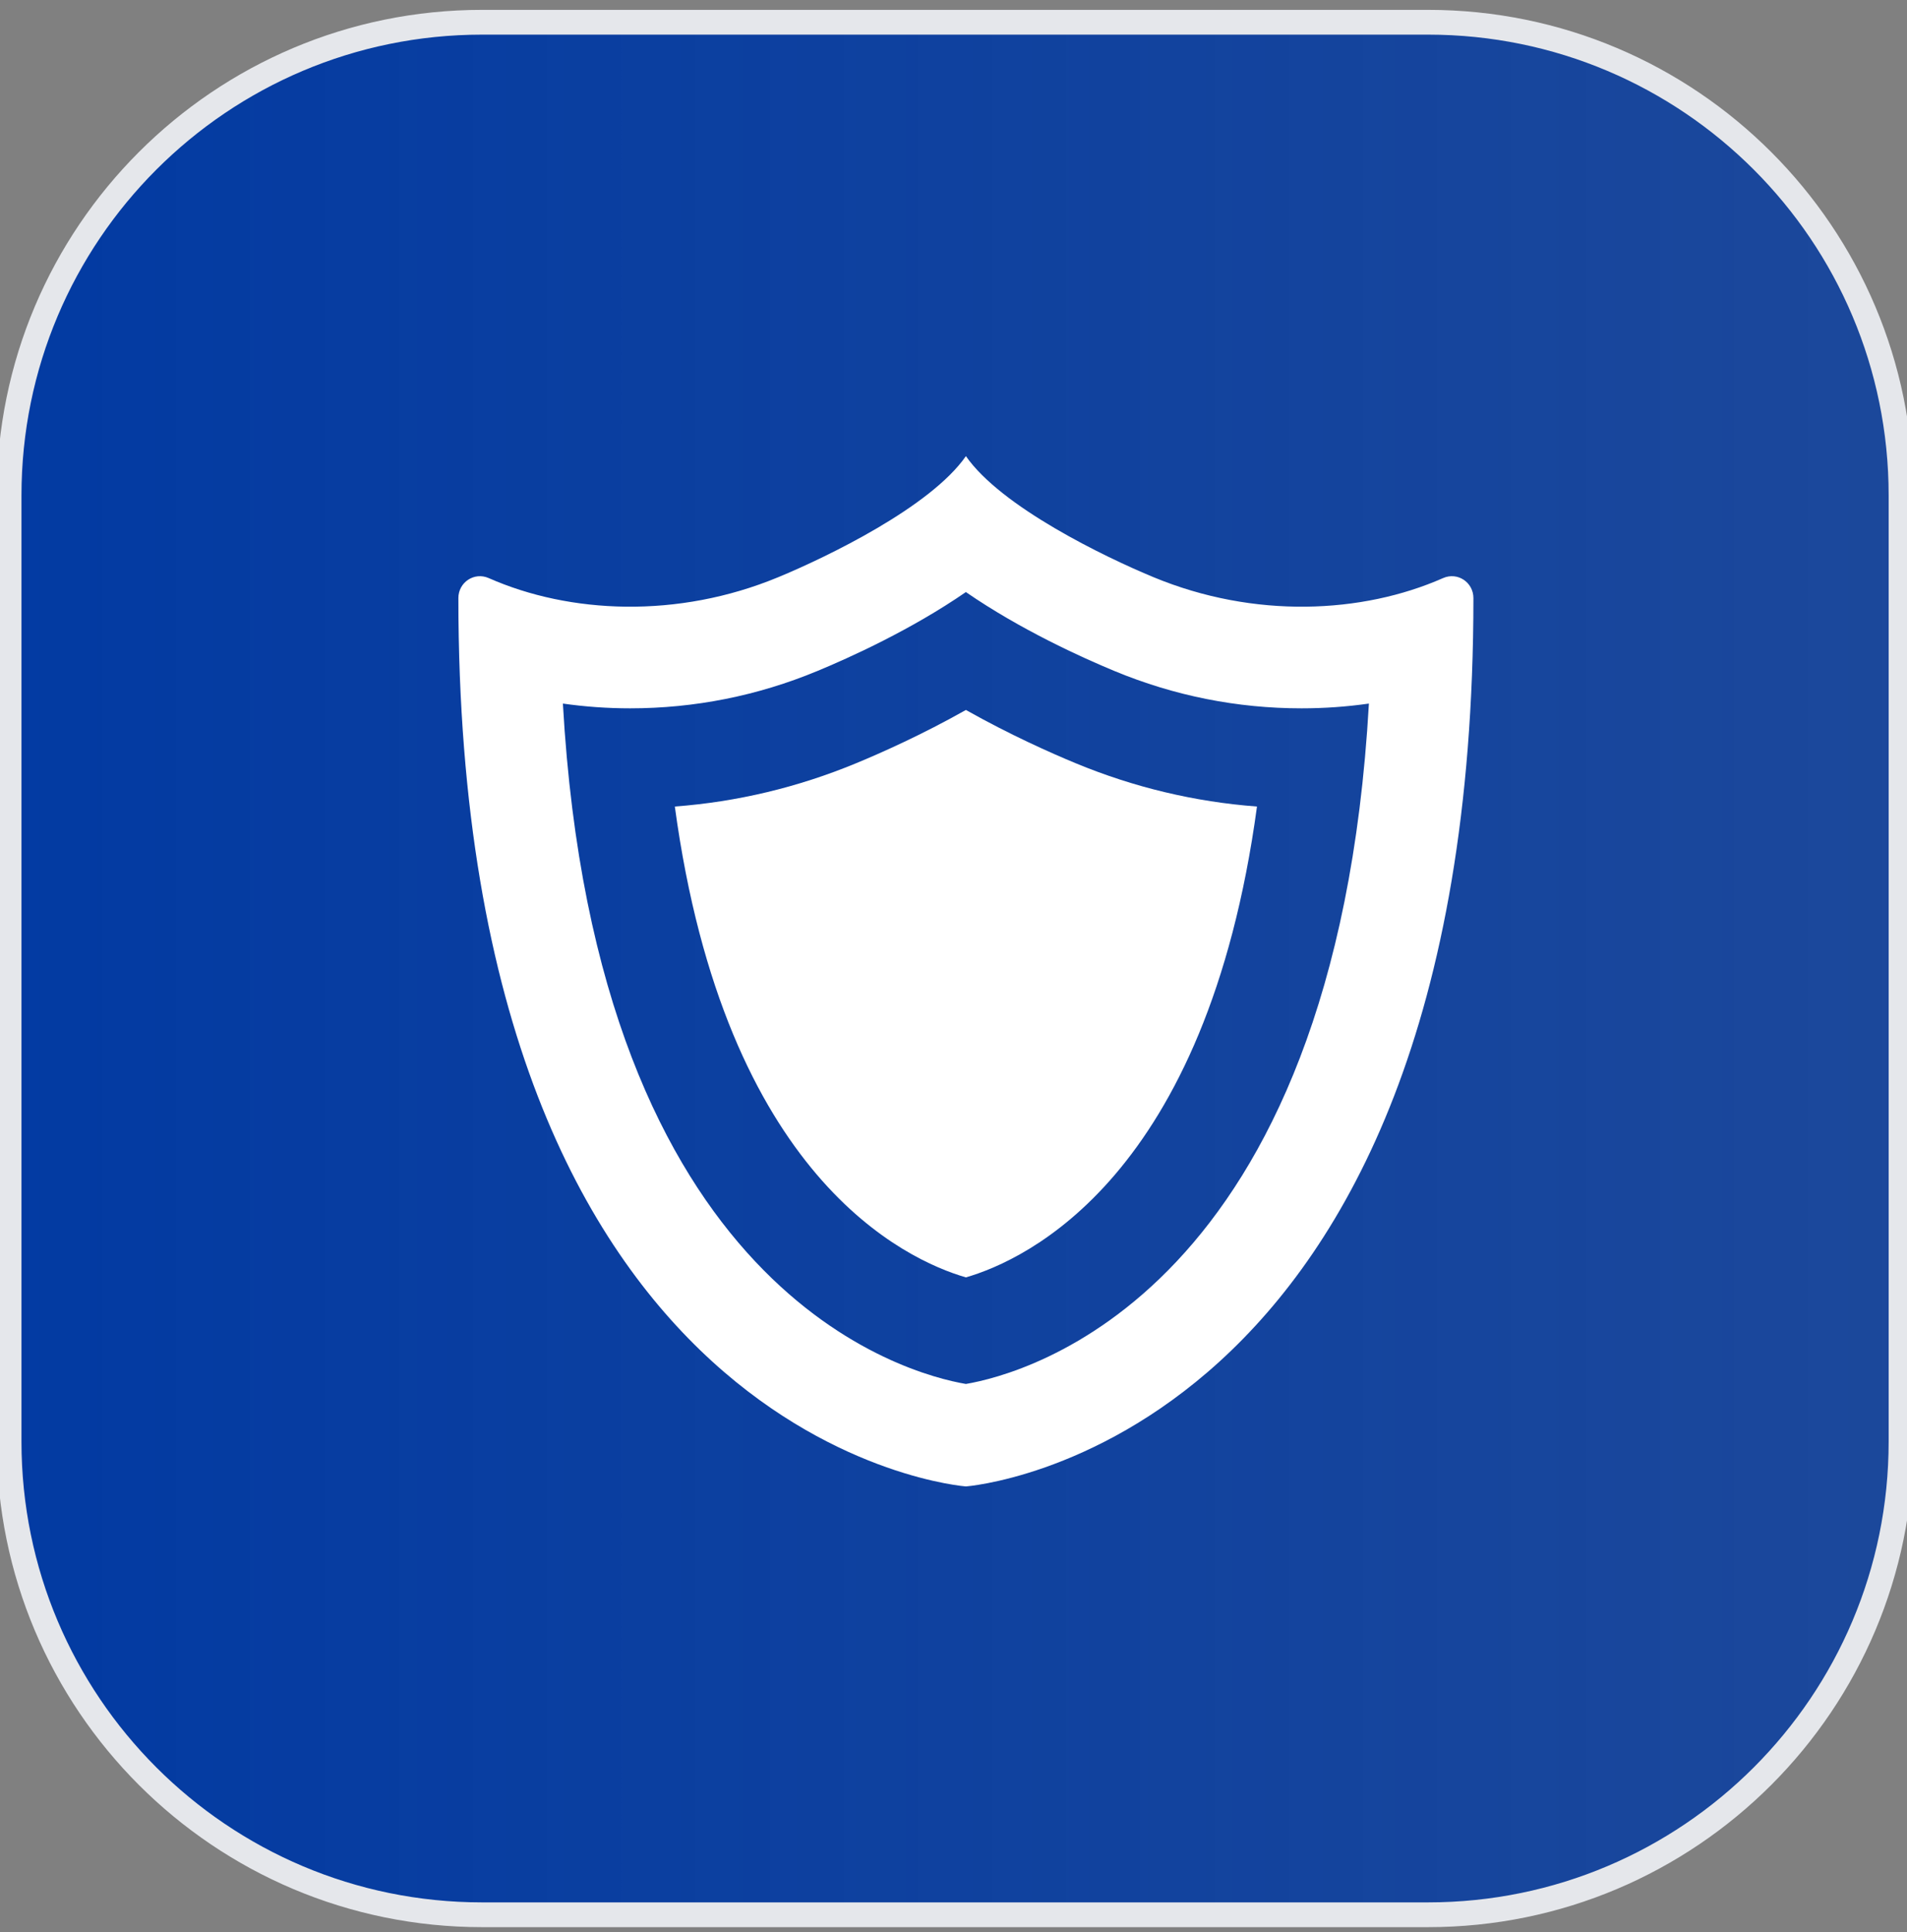
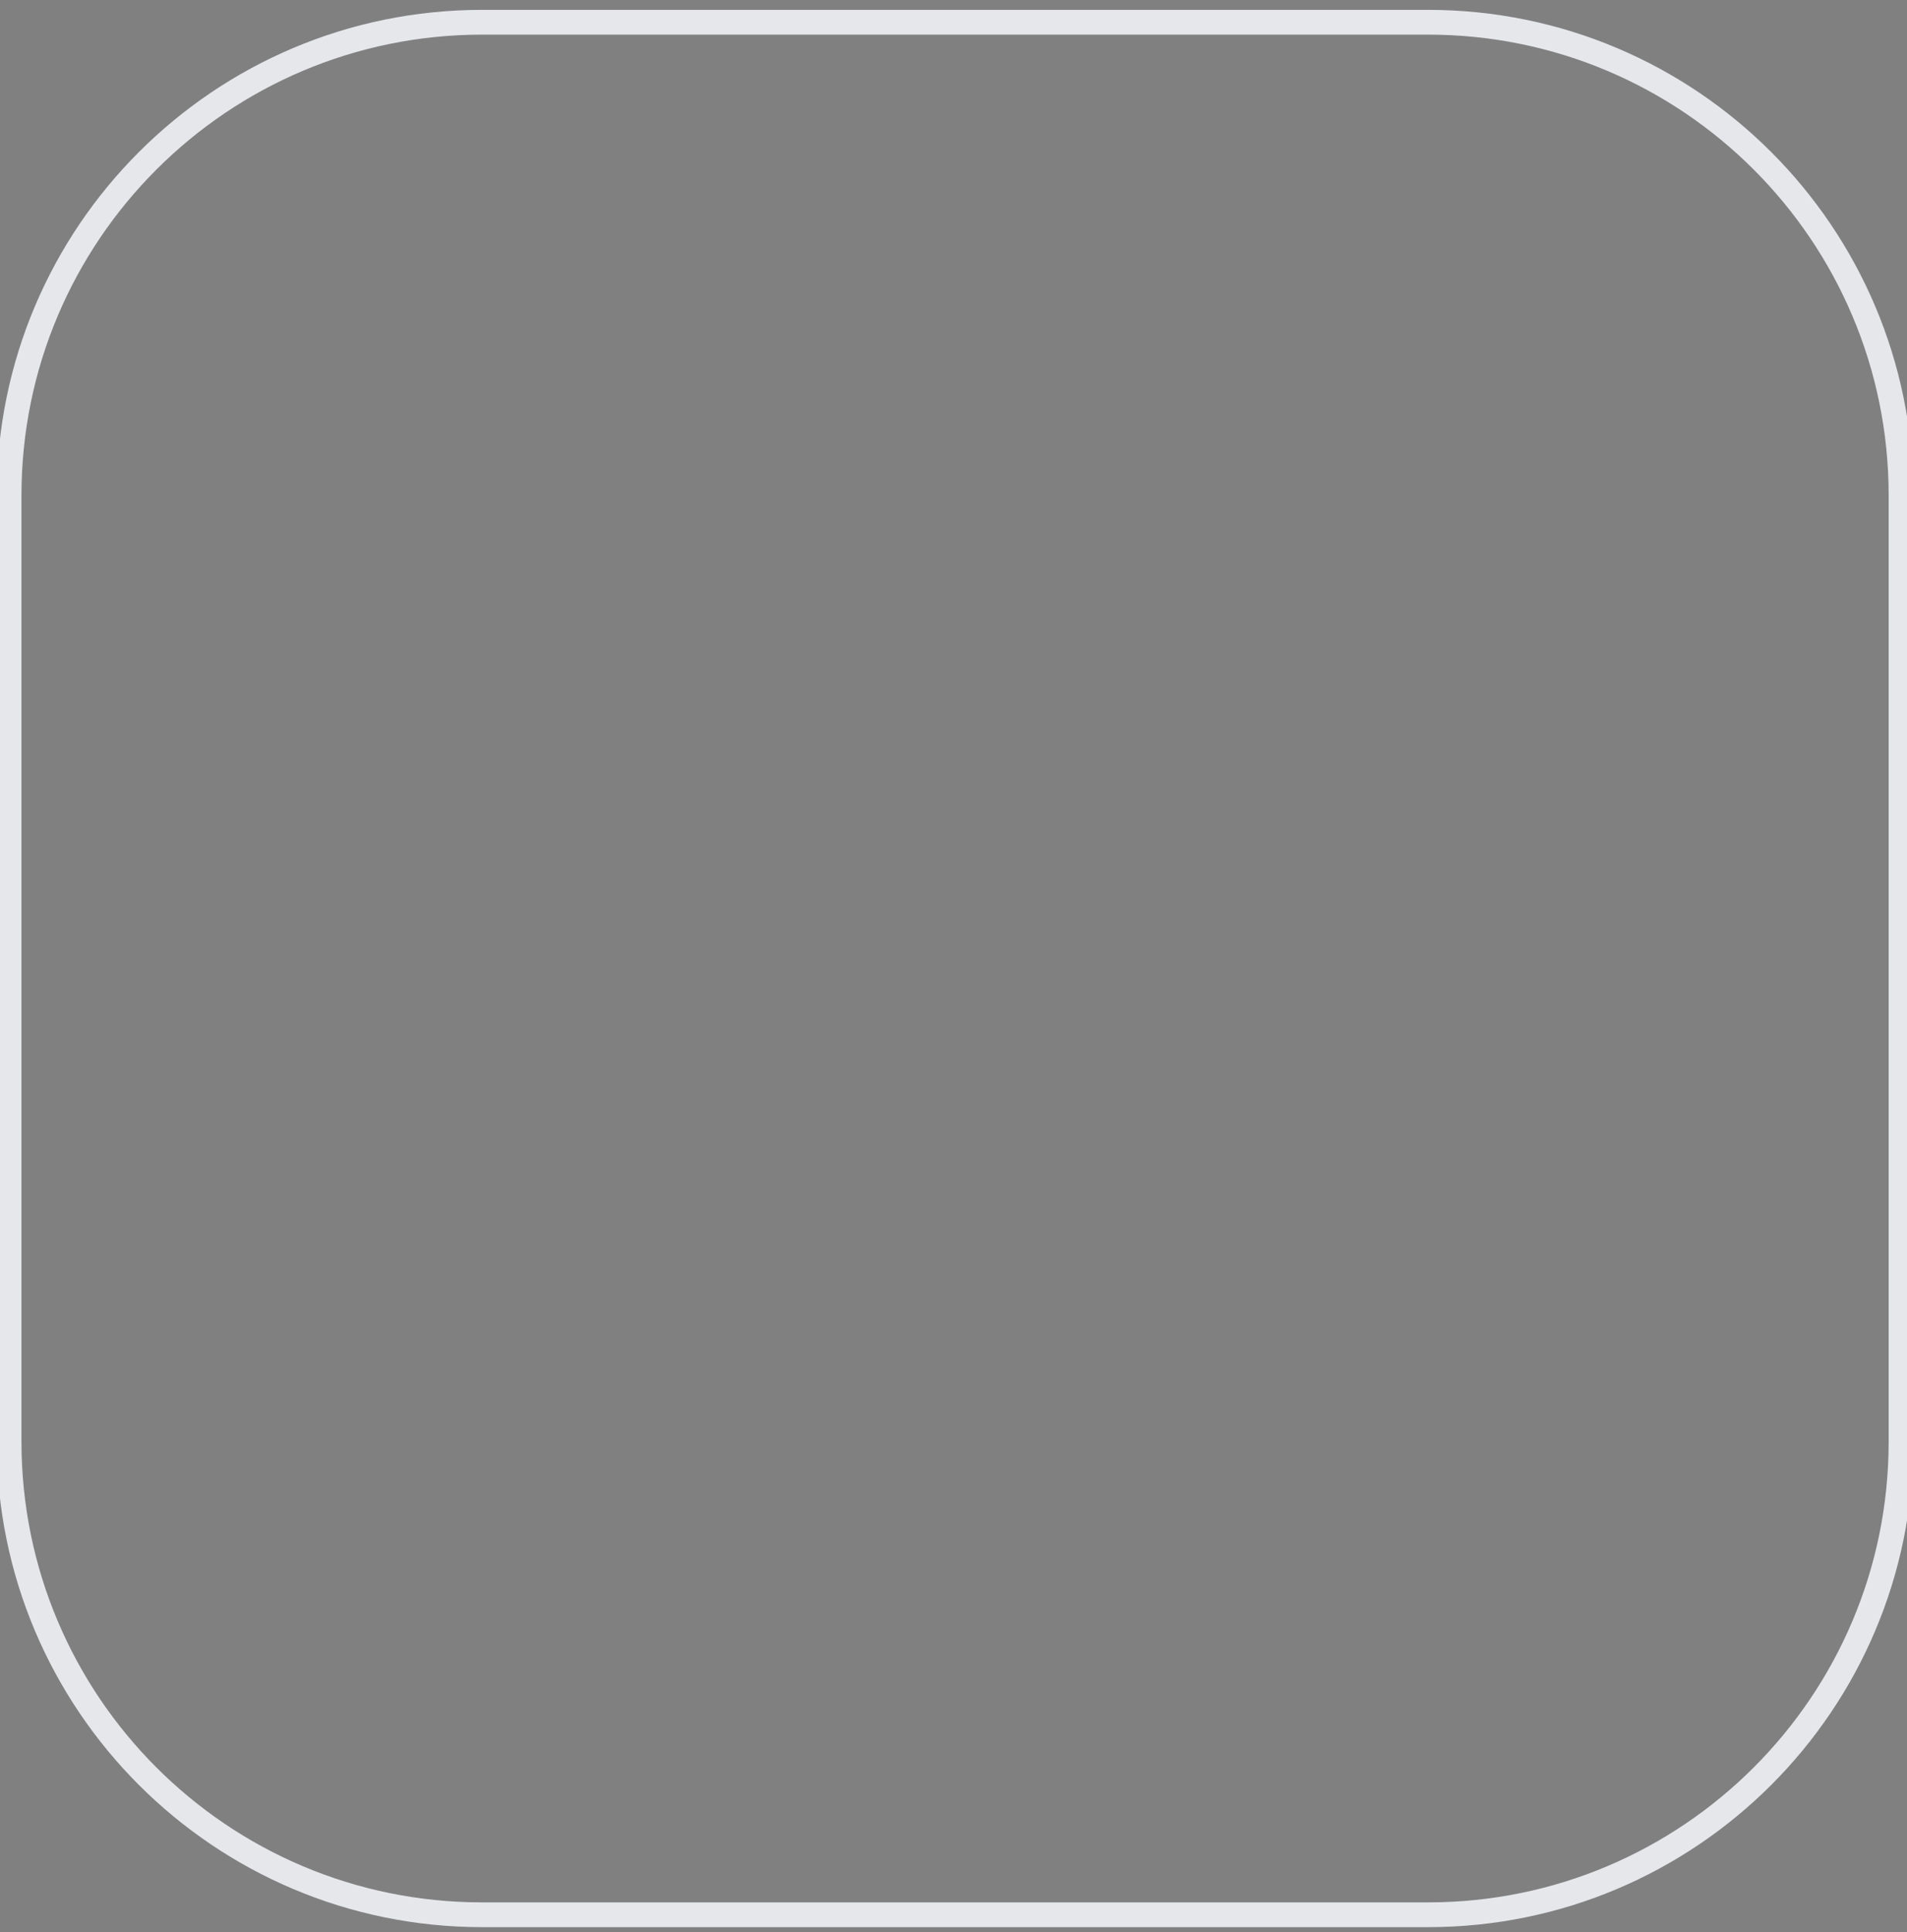
<svg xmlns="http://www.w3.org/2000/svg" width="77" height="78" viewBox="0 0 77 78" fill="none">
  <rect x="0" y="0" width="77" height="78" fill="#808080" stroke="none" />
-   <path d="M57.661 0.898C68.208 0.899 76.759 9.449 76.759 19.996V58.192C76.759 68.74 68.208 77.29 57.661 77.29H19.465C8.918 77.29 0.367 68.74 0.367 58.192V19.996C0.367 9.449 8.918 0.899 19.465 0.898H57.661Z" fill="url(#paint0_linear_105_6259)" />
  <path d="M57.661 0.898C68.208 0.899 76.759 9.449 76.759 19.996V58.192C76.759 68.74 68.208 77.29 57.661 77.29H19.465C8.918 77.29 0.367 68.74 0.367 58.192V19.996C0.367 9.449 8.918 0.899 19.465 0.898H57.661Z" stroke="#E5E7EB" />
-   <path d="M58.267 23.335C55.005 24.774 50.647 24.985 46.576 23.298C44.596 22.478 40.424 20.461 39.001 18.412C37.577 20.461 33.405 22.478 31.425 23.298C27.354 24.985 22.996 24.774 19.734 23.335C19.149 23.076 18.508 23.504 18.508 24.143C18.508 58.496 39.001 60 39.001 60C39.001 60 59.493 58.496 59.493 24.143C59.493 23.504 58.852 23.076 58.267 23.335ZM25.444 28.592C28.047 28.592 30.588 28.086 32.996 27.088C34.307 26.545 36.792 25.422 39 23.899C41.209 25.422 43.694 26.545 45.005 27.088C47.413 28.086 49.954 28.593 52.557 28.592C53.471 28.592 54.381 28.527 55.273 28.4C53.928 52.224 41.342 55.466 39.001 55.864C36.659 55.466 24.073 52.224 22.728 28.4C23.62 28.527 24.53 28.592 25.444 28.592Z" fill="white" />
-   <path d="M39.001 51.562C41.433 50.857 48.724 47.515 50.754 32.556C48.24 32.367 45.784 31.782 43.433 30.808C42.43 30.393 40.77 29.655 39.001 28.658C37.233 29.655 35.573 30.393 34.569 30.808C32.219 31.781 29.763 32.367 27.248 32.556C29.278 47.515 36.569 50.857 39.001 51.562Z" fill="white" />
  <defs>
    <linearGradient id="paint0_linear_105_6259" x1="0.367" y1="39.094" x2="76.759" y2="39.094" gradientUnits="userSpaceOnUse">
      <stop stop-color="#023AA2" />
      <stop offset="1" stop-color="#023AA2" stop-opacity="0.8" />
    </linearGradient>
  </defs>
</svg>